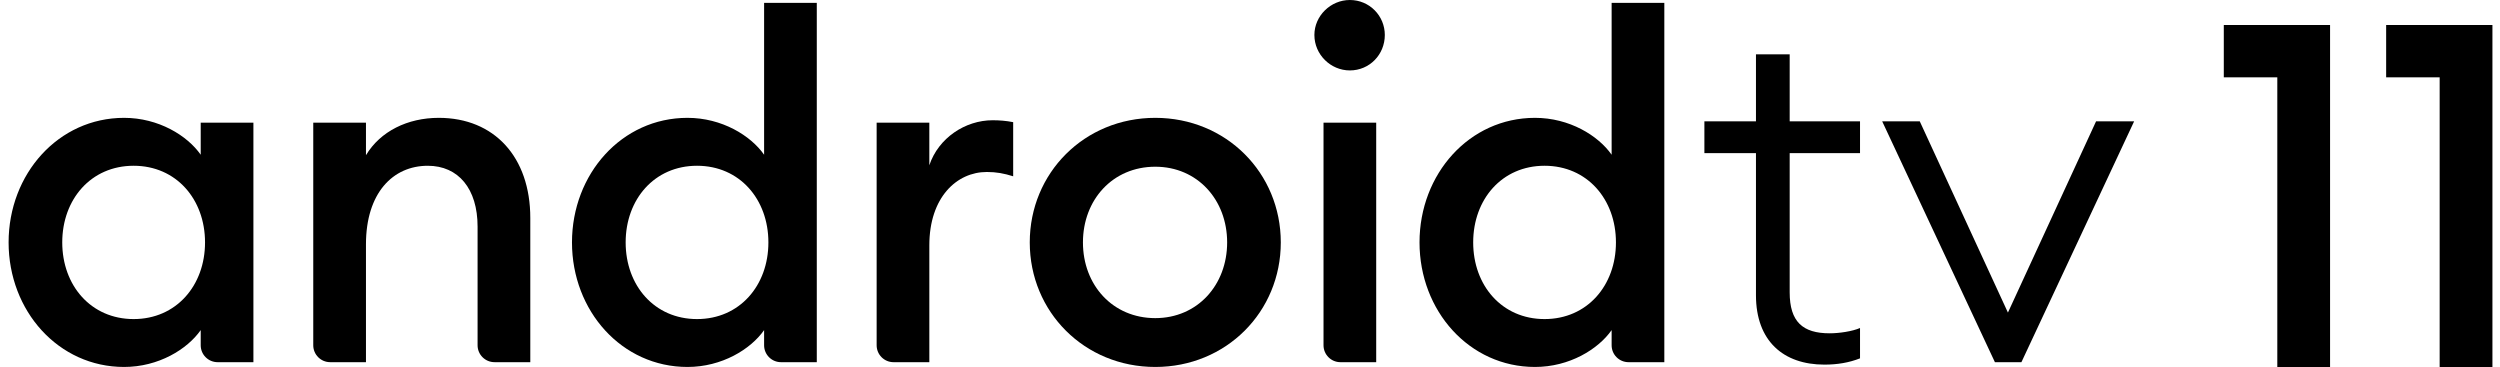
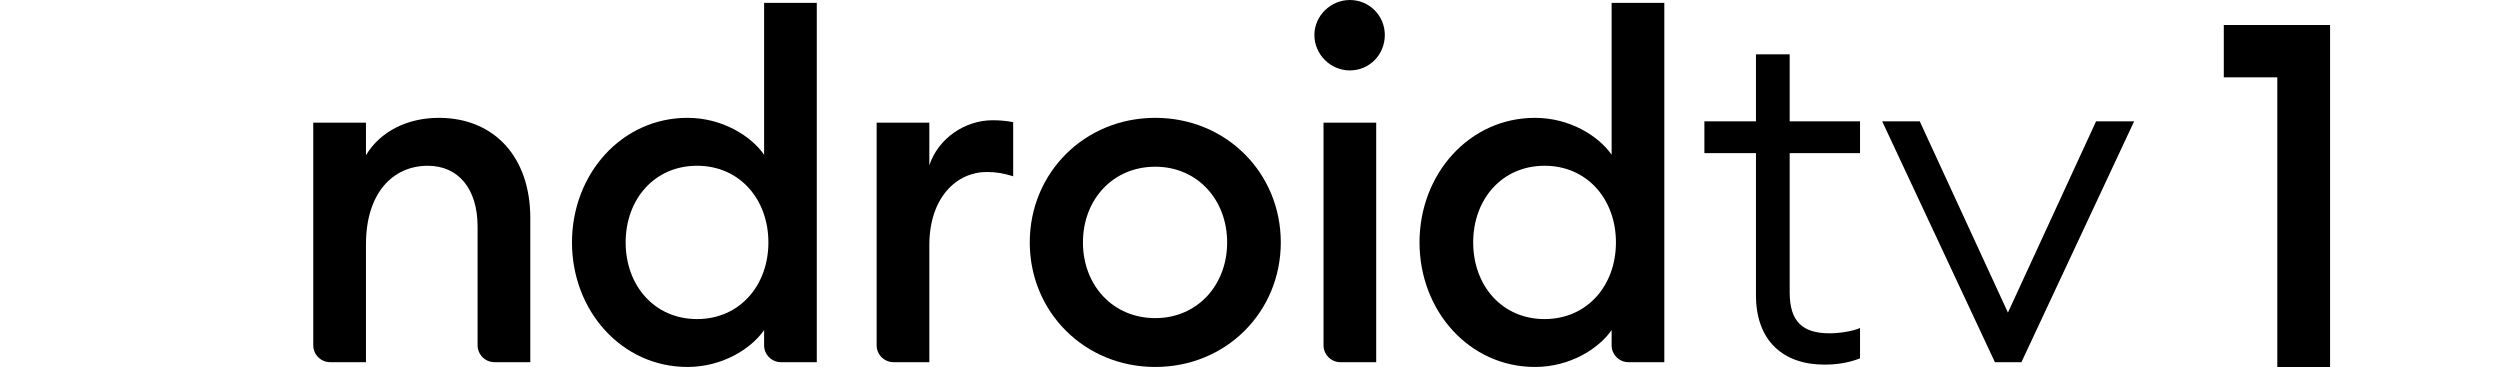
<svg xmlns="http://www.w3.org/2000/svg" width="218" height="32" viewBox="0 0 218 32" fill="none">
-   <path d="M10.818 10.276C13.826 10.276 16.334 11.822 17.502 13.493V10.694H22.097V31.582H18.977C18.162 31.582 17.502 30.923 17.502 30.108V28.785C16.334 30.454 13.826 31.999 10.818 31.999C5.096 31.999 0.75 27.113 0.75 21.138C0.75 15.164 5.096 10.276 10.818 10.276ZM11.654 14.454C7.935 14.454 5.428 17.378 5.428 21.138C5.428 24.897 7.935 27.823 11.654 27.823C15.371 27.823 17.879 24.897 17.879 21.138C17.879 17.378 15.371 14.454 11.654 14.454Z" fill="black" />
  <path d="M27.316 10.694H31.912V13.534C33.164 11.446 35.547 10.276 38.262 10.276C43.107 10.276 46.242 13.702 46.242 19.008V31.581H43.12C42.306 31.581 41.645 30.921 41.645 30.107V19.76C41.645 16.46 39.973 14.455 37.302 14.455C34.252 14.455 31.912 16.836 31.912 21.305V31.581H28.789C27.976 31.581 27.316 30.921 27.316 30.107V10.694Z" fill="black" />
  <path d="M59.945 10.276C62.953 10.276 65.461 11.822 66.63 13.493V0.251H71.224V31.582H68.103C67.29 31.582 66.63 30.923 66.63 30.108V28.785C65.461 30.454 62.953 31.999 59.945 31.999C54.221 31.999 49.877 27.113 49.877 21.138C49.877 15.164 54.221 10.276 59.945 10.276ZM60.781 14.454C57.064 14.454 54.557 17.378 54.557 21.138C54.557 24.897 57.064 27.823 60.781 27.823C64.498 27.823 67.004 24.897 67.004 21.138C67.004 17.378 64.498 14.454 60.781 14.454Z" fill="black" />
  <path d="M76.442 10.694H81.037V14.413C81.831 12.031 84.17 10.486 86.553 10.486C87.136 10.486 87.723 10.528 88.349 10.653V15.373C87.553 15.122 86.887 14.997 86.052 14.997C83.42 14.997 81.038 17.213 81.038 21.39V31.582H77.916C77.103 31.582 76.443 30.922 76.443 30.108V10.694H76.442Z" fill="black" />
  <path d="M100.74 31.999C94.559 31.999 89.795 27.194 89.795 21.139C89.795 15.082 94.559 10.276 100.74 10.276C106.924 10.276 111.685 15.081 111.685 21.139C111.685 27.194 106.924 31.999 100.74 31.999ZM100.74 27.74C104.416 27.74 107.007 24.856 107.007 21.139C107.007 17.422 104.416 14.538 100.74 14.538C97.023 14.538 94.433 17.422 94.433 21.139C94.433 24.856 97.023 27.74 100.74 27.74Z" fill="black" />
  <path d="M117.707 6.141C116.036 6.141 114.615 4.764 114.615 3.05C114.615 1.379 116.036 0 117.707 0C119.419 0 120.756 1.379 120.756 3.05C120.756 4.764 119.419 6.141 117.707 6.141ZM115.411 10.694H120.005V31.582H116.884C116.07 31.582 115.411 30.92 115.411 30.108V10.694Z" fill="black" />
  <path d="M133.848 10.276C136.857 10.276 139.364 11.822 140.534 13.493V0.251H145.129V31.582H142.008C141.193 31.582 140.534 30.923 140.534 30.108V28.785C139.364 30.454 136.857 31.999 133.848 31.999C128.127 31.999 123.782 27.113 123.782 21.138C123.782 15.164 128.127 10.276 133.848 10.276ZM134.685 14.454C130.968 14.454 128.462 17.378 128.462 21.138C128.462 24.897 130.968 27.823 134.685 27.823C138.403 27.823 140.91 24.897 140.91 21.138C140.91 17.378 138.403 14.454 134.685 14.454Z" fill="black" />
  <path d="M153.12 13.352H148.623V10.58H153.12V4.74H156.06V10.58H162.194V13.352H156.06V25.494C156.06 28.056 157.195 29.064 159.546 29.064C160.386 29.064 161.521 28.895 162.194 28.602V31.248C161.226 31.627 160.219 31.795 159.084 31.795C155.514 31.795 153.12 29.735 153.12 25.744V13.352Z" fill="black" />
  <path d="M186.097 10.579L176.267 31.584H173.957L164.126 10.579H167.403L175.091 27.257L182.778 10.579H186.097Z" fill="black" />
  <path d="M203.182 2.182V32H198.581V6.746H193.915V2.182H203.182Z" fill="black" />
-   <path d="M217.34 2.182V32H212.738V6.746H208.072V2.182H217.34Z" fill="black" />
</svg>